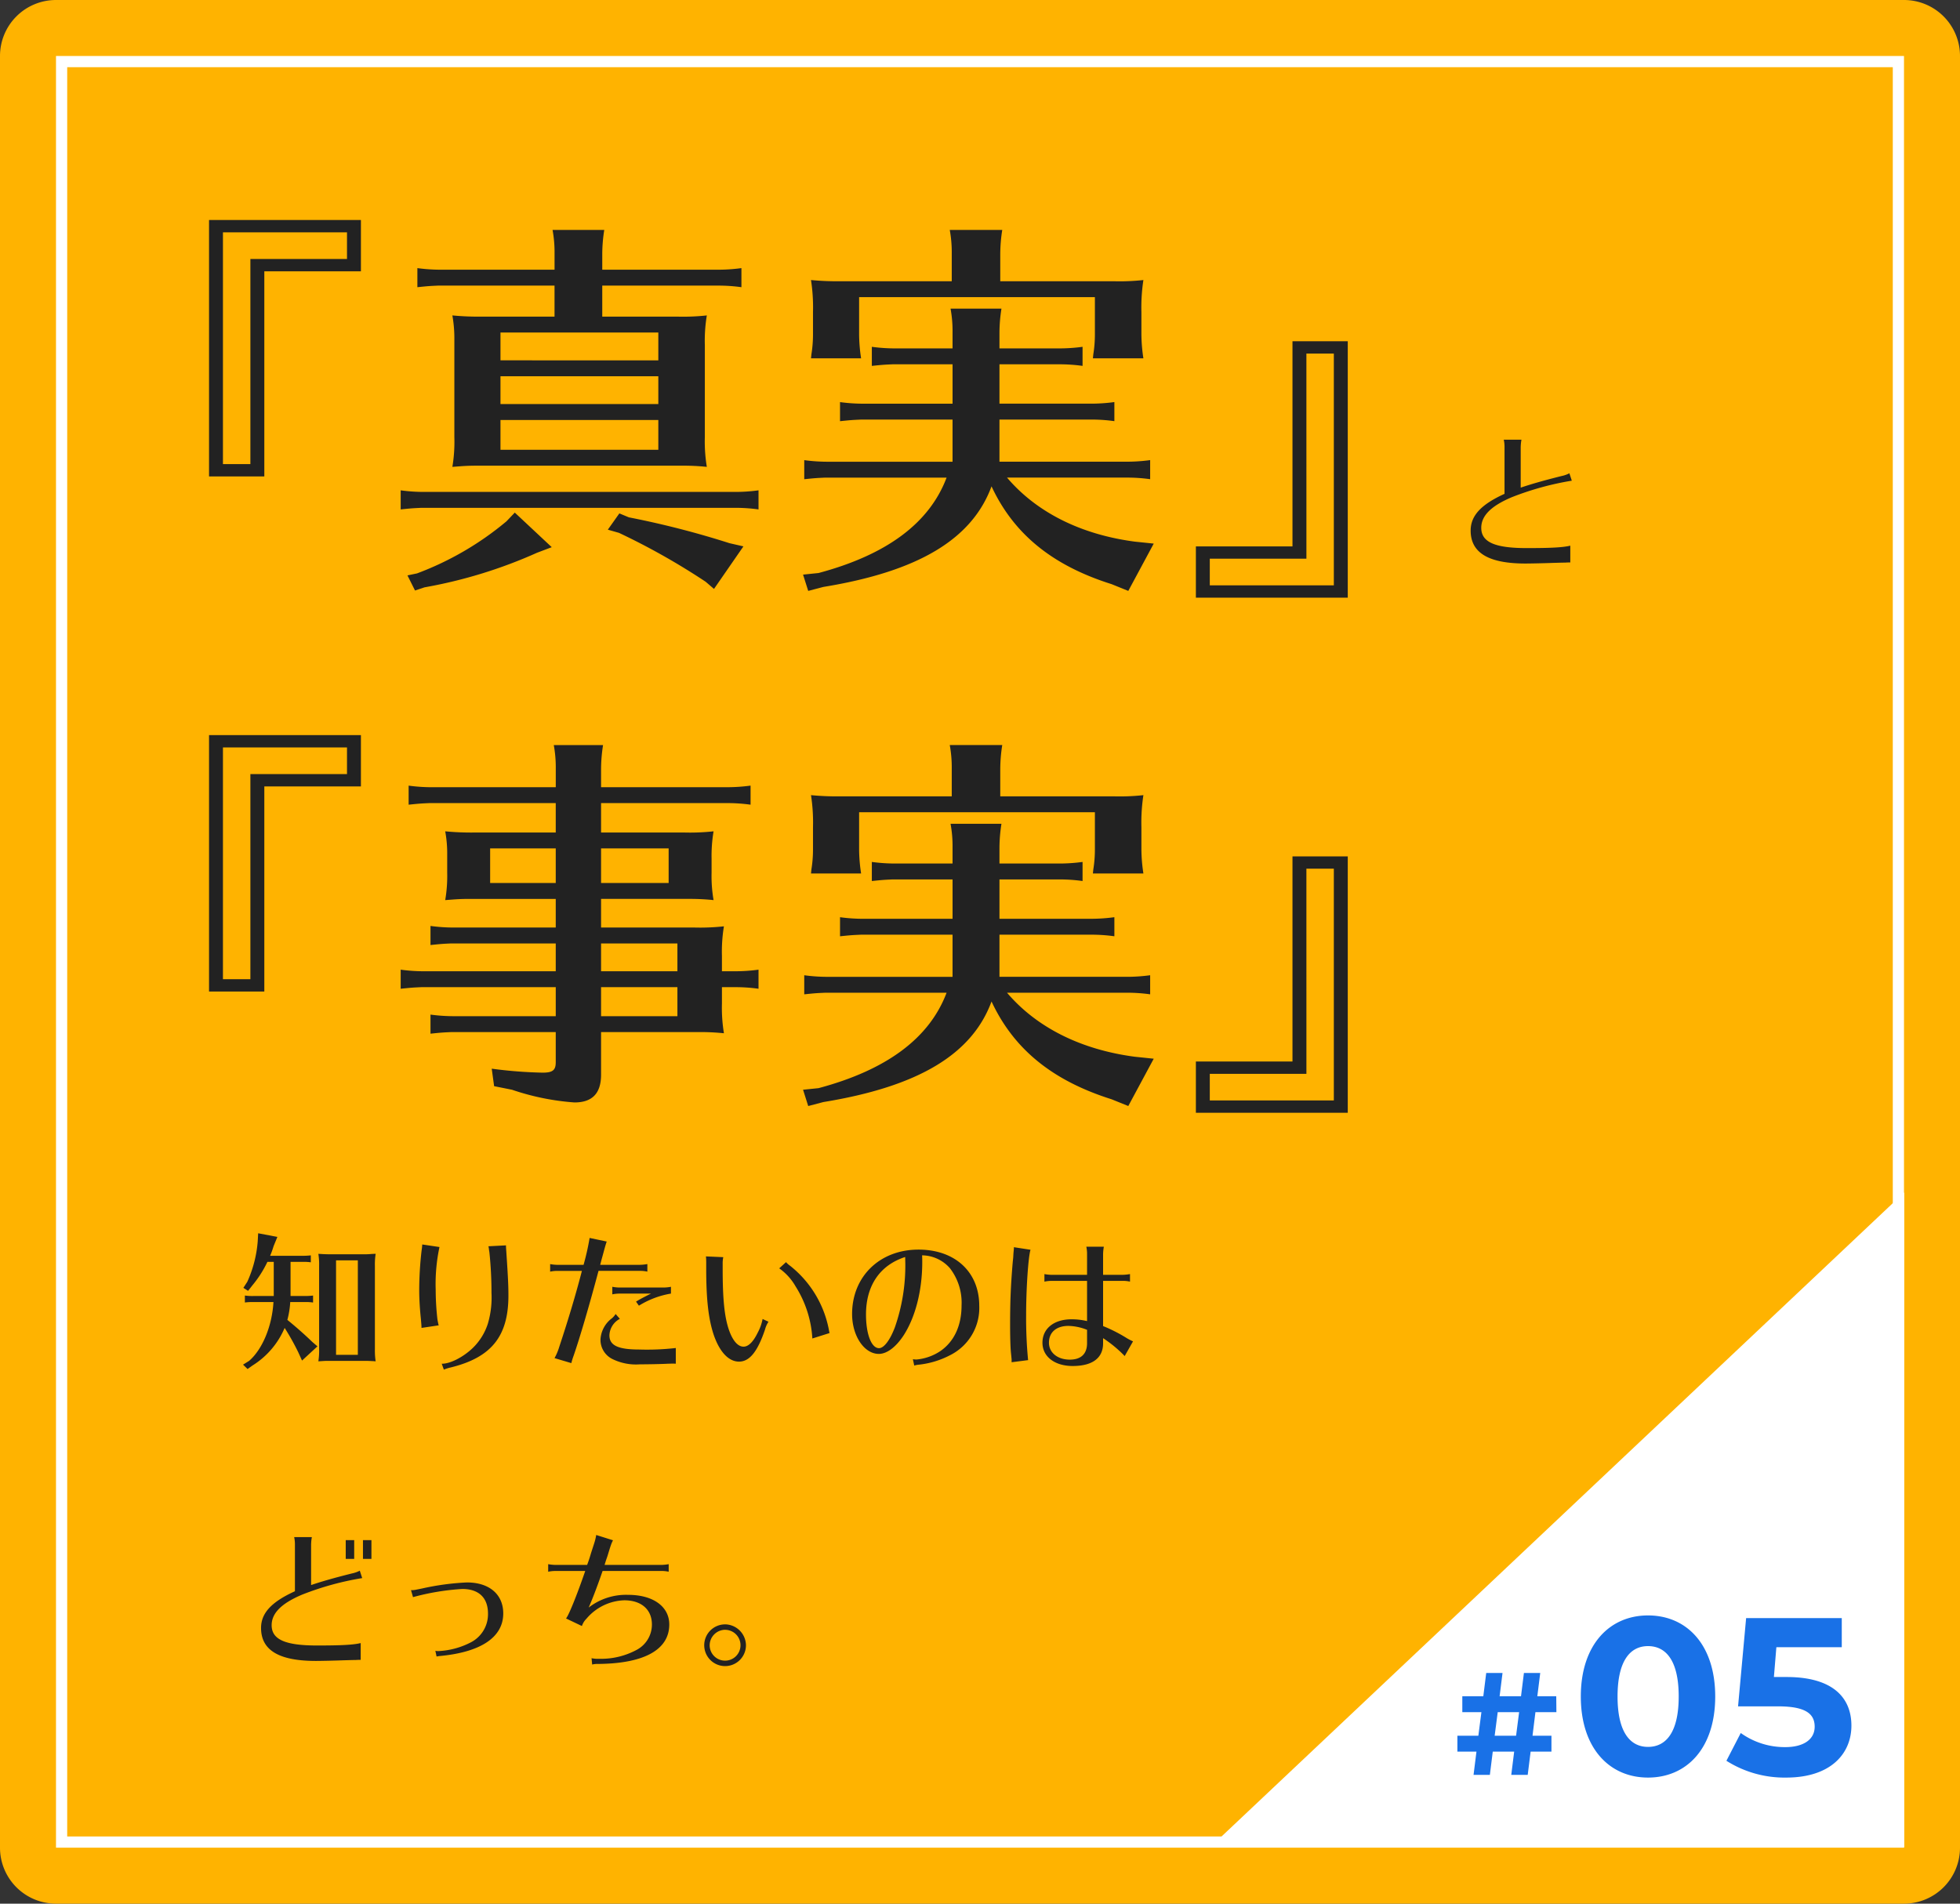
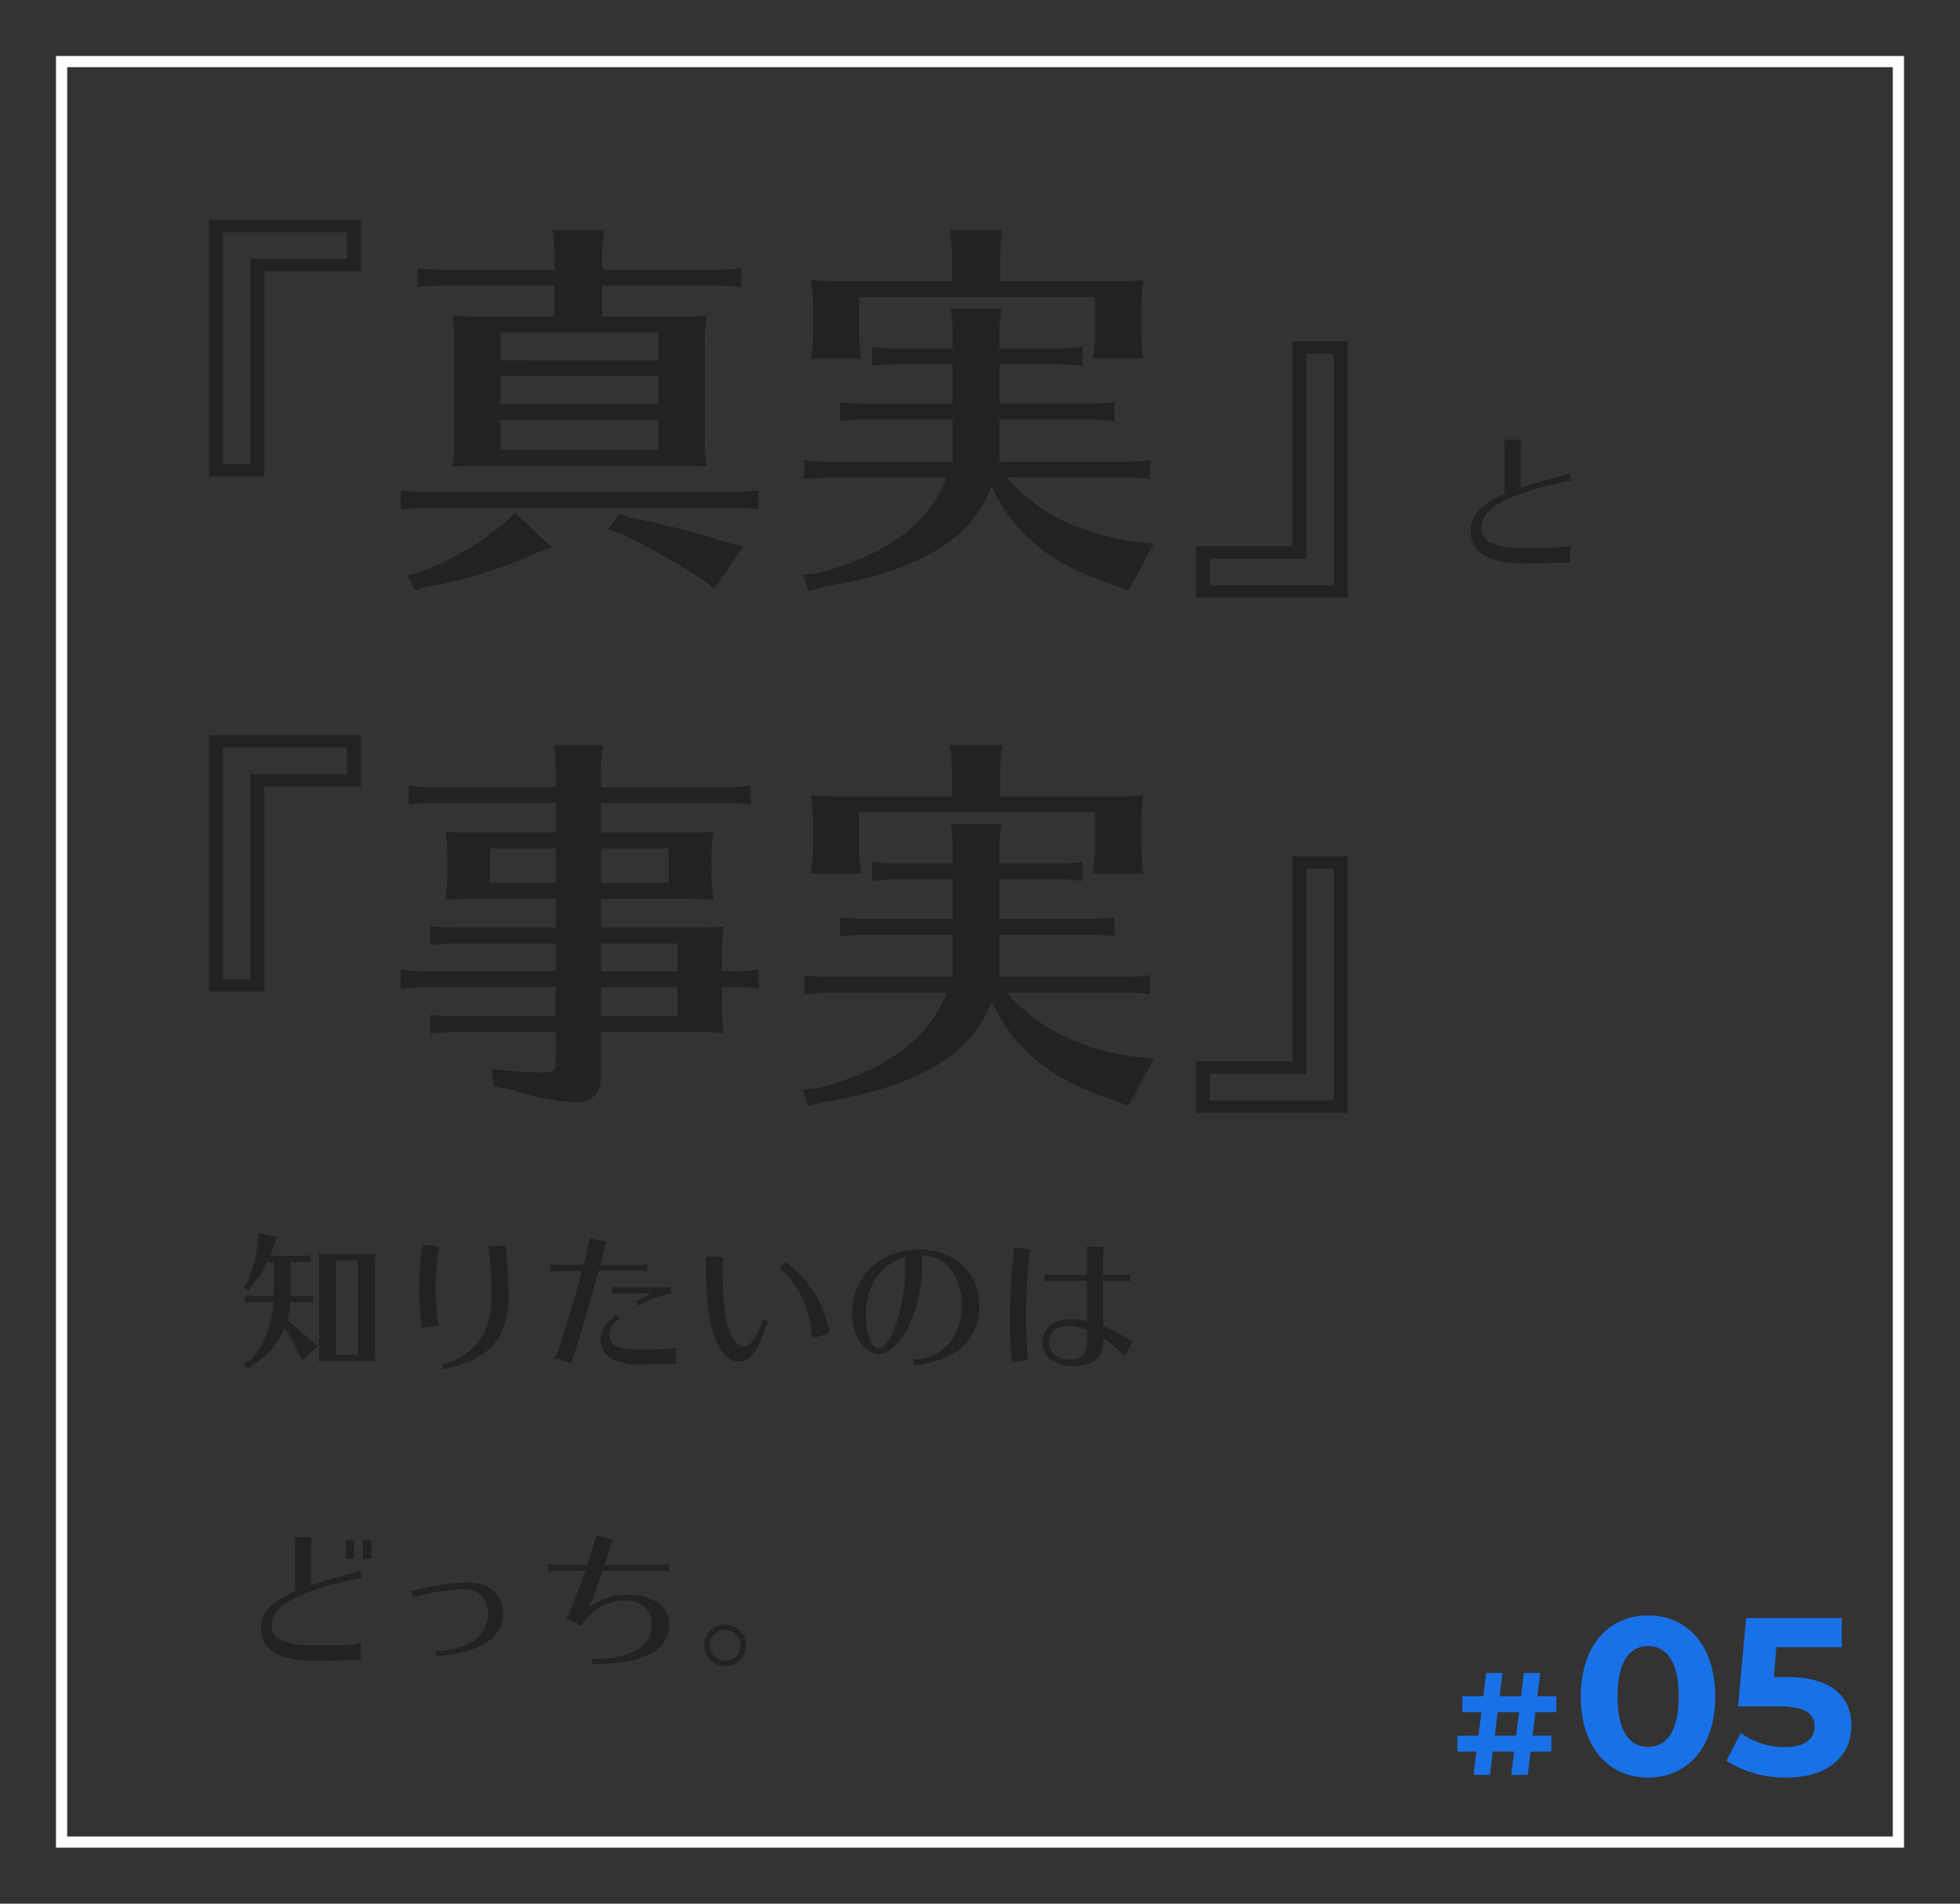
<svg xmlns="http://www.w3.org/2000/svg" width="350" height="340" viewBox="0 0 350 340">
  <rect x="0" y="0" width="350" height="340" fill="#333333" stroke="none" />
  <g id="グループ_680" data-name="グループ 680" transform="translate(-22.272 -1511)">
-     <path id="パス_885" data-name="パス 885" d="M10,0H340a10,10,0,0,1,10,10V330a10,10,0,0,1-10,10H10A10,10,0,0,1,0,330V10A10,10,0,0,1,10,0Z" transform="translate(22.272 1511)" fill="#ffb300" />
    <path id="パス_886" data-name="パス 886" d="M16.875-18.981c-.567,0-1.161-.027-2.025-.081a12.22,12.22,0,0,1,.135,2.187V-2.052A12.22,12.22,0,0,1,14.85.135C15.8.081,16.011.054,16.524.054h6.534c.783,0,1.053.027,1.7.054l.324.027a12.592,12.592,0,0,1-.135-2.187V-16.875a12.4,12.4,0,0,1,.135-2.187c-.27,0-.3,0-.783.027a12.15,12.15,0,0,1-1.242.054ZM21.9-17.9V-1.026H18.009V-17.9Zm-12.015.27h2.727l.378.027c.135,0,.243.027.513.054v-1.242a12.823,12.823,0,0,1-1.62.081H6.237a16.755,16.755,0,0,0,.621-1.728l.675-1.647L4.1-22.734,4.023-21.3A21.517,21.517,0,0,1,2.16-14.067l-.7,1.08.837.54.783-1a19.8,19.8,0,0,0,2.673-4.185H6.885v6.1H3.348a9.33,9.33,0,0,1-1.62-.081v1.242a10.369,10.369,0,0,1,1.35-.081H6.831C6.588-6.156,4.86-2,2.484.054L1.4.729l.81.783L3.078.891A14.655,14.655,0,0,0,8.829-5.832a44.052,44.052,0,0,1,2.43,4.347L11.934,0l2.754-2.538-.945-.81c-1.107-1.08-2.7-2.511-4.428-3.915a15.725,15.725,0,0,0,.513-3.186h3.186l.378.027c.135,0,.243.027.513.054V-11.61a12.823,12.823,0,0,1-1.62.081h-2.4v-6.1Zm26.46,11.34-.054-.162c-.108-.54-.162-.756-.189-1a47.231,47.231,0,0,1-.3-5.184,31.754,31.754,0,0,1,.675-7.641L33.4-20.736a8.88,8.88,0,0,1-.108,1.026,62.509,62.509,0,0,0-.432,7.155c0,1.485.108,3.321.3,5.13.054.675.108,1.134.108,1.593ZM37.26,1.62a6.909,6.909,0,0,1,1.188-.378C45.738-.54,48.789-4.32,48.789-11.61c0-1.593-.054-3.051-.351-7.452l-.027-.432c-.054-.7-.054-.81-.054-1.08l-3.132.162c.027.189.027.189.054.243a7.791,7.791,0,0,0,.108.783,68.525,68.525,0,0,1,.378,7.29,16.438,16.438,0,0,1-.648,5.508A10.507,10.507,0,0,1,42.5-2.322C40.8-.648,38.394.594,36.882.567Zm18.981-17.5a5.73,5.73,0,0,1,1.35-.135h4.32c-1.053,4.1-2.484,8.883-4.023,13.5a10.244,10.244,0,0,1-.864,2.079l3,.891a11.933,11.933,0,0,1,.4-1.3c1.08-3.105,2.781-8.883,4.455-15.174h7.371a5.873,5.873,0,0,1,1.35.135v-1.35a8.161,8.161,0,0,1-1.35.135H65.178l.216-.837.216-.783.3-1.107c.216-.783.351-1.215.432-1.431L63.288-21.9a44.7,44.7,0,0,1-1.08,4.806H57.591a7.887,7.887,0,0,1-1.35-.135ZM78.678-2.241a44.836,44.836,0,0,1-6.507.27c-3.807,0-5.346-.729-5.346-2.538a3.461,3.461,0,0,1,1.863-2.943l-.756-.864a3.229,3.229,0,0,1-.648.756,5.075,5.075,0,0,0-2.052,3.753A3.813,3.813,0,0,0,67.365-.27a9.5,9.5,0,0,0,4.887.945c1.539,0,4.023-.054,4.941-.108L78.138.54a4.65,4.65,0,0,1,.54.027Zm-4.428-9.72-.648.324c-1.215.621-1.431.756-2.025,1.107l.513.729a15.705,15.705,0,0,1,5.724-2.16v-1.215a7.149,7.149,0,0,1-1.35.135h-7.8a7.331,7.331,0,0,1-1.323-.135v1.35a6.644,6.644,0,0,1,1.323-.135ZM94.176-7.425a8.293,8.293,0,0,1-.864,2.43c-.81,1.674-1.674,2.511-2.538,2.511-1.026,0-1.944-1.08-2.619-3.024-.783-2.322-1.107-5.4-1.107-10.854v-.918a5.4,5.4,0,0,1,.108-1.188l-3.1-.135.027.243c.027.405.027.675.027,1.053v.945c0,5.427.4,8.91,1.323,11.718C86.481-1.566,88.1.189,89.964.189s3.294-1.728,4.644-5.724a4.7,4.7,0,0,1,.621-1.4Zm11.961,2.511c-.054-.189-.081-.351-.162-.783A19.107,19.107,0,0,0,99.09-16.929a4.006,4.006,0,0,1-.729-.648L97.146-16.47a9.955,9.955,0,0,1,2.916,3.213,19.5,19.5,0,0,1,3,9.315ZM121.257.891a5.107,5.107,0,0,1,.621-.135,15.638,15.638,0,0,0,5.751-1.7,9.431,9.431,0,0,0,5.238-8.829c0-6.048-4.32-10.044-10.854-10.044-6.912,0-11.853,4.806-11.853,11.5,0,3.915,2.16,7.128,4.779,7.128,1.431,0,3.051-1.215,4.428-3.321,2.106-3.267,3.321-8.019,3.321-13.095,0-.189,0-.675-.027-1.188a6.683,6.683,0,0,1,4.968,2.3,10.077,10.077,0,0,1,2.079,6.642c0,3.618-1.323,6.453-3.78,8.154a9.169,9.169,0,0,1-4.293,1.512,5.272,5.272,0,0,1-.621-.054ZM119.664-17.28A33.472,33.472,0,0,1,117.8-5.94c-.891,2.349-1.971,3.726-2.835,3.726-1.35,0-2.322-2.484-2.322-6.021,0-5.157,2.484-8.8,6.993-10.26Zm32.454,1.971h-6.264a7.887,7.887,0,0,1-1.35-.135v1.35a5.73,5.73,0,0,1,1.35-.135h6.264v7.182a11.816,11.816,0,0,0-2.754-.324c-3.159,0-5.211,1.647-5.211,4.185,0,2.484,2.187,4.158,5.4,4.158,3.537,0,5.427-1.431,5.427-4.05V-4a22.556,22.556,0,0,1,3.672,3,1.247,1.247,0,0,0,.189.189l1.485-2.619A9.841,9.841,0,0,1,159.219-4a27.379,27.379,0,0,0-4.239-2.16v-8.073h3.456a5.873,5.873,0,0,1,1.35.135v-1.35a8.161,8.161,0,0,1-1.35.135H154.98v-3.672a8.16,8.16,0,0,1,.135-1.35h-3.132a5.873,5.873,0,0,1,.135,1.35Zm0,12.2c0,1.917-1.08,2.943-3.078,2.943-2.187,0-3.726-1.242-3.726-3.024,0-1.863,1.323-3,3.483-3a9.53,9.53,0,0,1,3.321.7ZM138.645.3l2.943-.378a78.774,78.774,0,0,1-.351-8.127c0-4.563.378-10.314.783-11.583l-2.97-.459v.27l-.081.864-.027.513c0,.162-.054.567-.108,1.134-.351,4.239-.459,6.966-.459,11.124,0,2.052.054,4.077.162,5.049.081.756.081.837.108,1.053V.243ZM10.665,41.2c-4.212,1.917-6.048,3.915-6.048,6.561,0,3.969,3.186,5.886,9.8,5.886.864,0,3.375-.054,4.752-.108,1.809-.054,1.917-.054,2.322-.054a8.708,8.708,0,0,1,.918-.027v-3c-1.35.324-3.483.432-7.8.432-5.7,0-8.1-1.08-8.1-3.618,0-2.16,1.755-3.915,5.481-5.481A52.232,52.232,0,0,1,22.68,38.852l-.432-1.323a5.24,5.24,0,0,1-1.377.486c-3.24.81-5.481,1.458-7.317,2.079V32.885a8.161,8.161,0,0,1,.135-1.35H10.53a5.873,5.873,0,0,1,.135,1.35Zm9.072-9.126v3.348h1.512V32.075Zm3.078,0v3.348h1.512V32.075Zm8.937,10.179a43.058,43.058,0,0,1,8.8-1.458c2.943,0,4.59,1.566,4.59,4.4a5.654,5.654,0,0,1-3,5.1,13.959,13.959,0,0,1-5.832,1.593,2.022,2.022,0,0,1-.567-.054l.216,1.026c.135-.027.27-.054.486-.081,7.4-.675,11.421-3.348,11.421-7.614,0-3.4-2.484-5.535-6.48-5.535a45.825,45.825,0,0,0-8.019,1.08l-1.215.243a3.825,3.825,0,0,1-.756.054ZM55.89,37.718a5.73,5.73,0,0,1,1.35-.135h5.265c-1.539,4.482-2.97,7.965-3.429,8.478l2.835,1.35a3.3,3.3,0,0,1,.81-1.3,9.221,9.221,0,0,1,6.75-3.294c3.051,0,4.941,1.647,4.941,4.32a5.11,5.11,0,0,1-2.727,4.536,13.415,13.415,0,0,1-6.7,1.593,5.3,5.3,0,0,1-1.35-.108l.108,1.134a3.972,3.972,0,0,1,1.134-.108c8.208-.081,12.636-2.565,12.636-7.047,0-3.213-2.889-5.292-7.344-5.292a10.873,10.873,0,0,0-7.047,2.268c.756-1.728,1.593-3.942,2.484-6.534H76.059a5.873,5.873,0,0,1,1.35.135v-1.35a8.161,8.161,0,0,1-1.35.135h-10.1l.243-.783.27-.783c.162-.513.3-1,.459-1.485.054-.162.081-.27.135-.405a5.858,5.858,0,0,1,.4-.945l-3-.945a9.726,9.726,0,0,1-.324,1.377l-.594,1.836c-.081.27-.243.837-.459,1.458l-.243.675H57.24a7.887,7.887,0,0,1-1.35-.135Zm31.617,9.4a3.726,3.726,0,1,0,3.7,3.726A3.787,3.787,0,0,0,87.507,47.114Zm-.054.972a2.754,2.754,0,1,1-2.727,2.781A2.789,2.789,0,0,1,87.453,48.086Z" transform="translate(64.272 1754)" fill="#222" />
    <path id="パス_900" data-name="パス 900" d="M40.328-60.705v45.8H50.2V-51.546H67.45v-9.159Zm2.485,2.2H64.965v4.757H47.712v36.636h-4.9ZM128.865-38.34a27.6,27.6,0,0,1,.355-5.325,38.913,38.913,0,0,1-5.325.213H110.547V-48.99h20.59a29.935,29.935,0,0,1,4.26.284v-3.408a30.62,30.62,0,0,1-4.26.284h-20.59v-2.84a28.065,28.065,0,0,1,.355-4.26h-9.23a22.17,22.17,0,0,1,.355,4.26v2.84H81.792a30.62,30.62,0,0,1-4.26-.284v3.408c2.059-.213,2.2-.213,3.692-.284h20.8v5.538H89.105a48.41,48.41,0,0,1-5.325-.213,23.484,23.484,0,0,1,.355,4.4v17.324a27.161,27.161,0,0,1-.355,5.325c1.917-.142,2.556-.213,4.4-.213h36.849a40.348,40.348,0,0,1,4.189.213,28.054,28.054,0,0,1-.355-5.325Zm-8.307,10.508H92.371V-32.8h28.187Zm0,2.84v5.325H92.371v-5.325Zm0-15.62v4.97H92.371v-4.97ZM138.45-12.425a30.621,30.621,0,0,1-4.26.284H78.81a30.62,30.62,0,0,1-4.26-.284v3.408c2.059-.213,2.2-.213,3.692-.284H134.19a29.935,29.935,0,0,1,4.26.284ZM94.927-8.449,93.436-6.887a54.609,54.609,0,0,1-15.975,9.3l-1.7.355,1.349,2.7,1.7-.568A85.472,85.472,0,0,0,98.9-1.278l2.627-.994Zm18.673.142L111.541-5.4l1.988.568a122.56,122.56,0,0,1,15.478,8.733L130.5,5.183l5.254-7.6-2.485-.568A160.02,160.02,0,0,0,115.3-7.6ZM204.48,5.538l4.544-8.449-3.408-.355C195.96-4.544,188.079-8.52,182.825-14.7h21.3a29.935,29.935,0,0,1,4.26.284v-3.408a30.621,30.621,0,0,1-4.26.284H181.476v-7.526h16.259a29.935,29.935,0,0,1,4.26.284v-3.408a30.62,30.62,0,0,1-4.26.284H181.476v-7.029h10.579a29.935,29.935,0,0,1,4.26.284v-3.408a30.621,30.621,0,0,1-4.26.284H181.476v-2.84a28.064,28.064,0,0,1,.355-4.26h-9.088a22.169,22.169,0,0,1,.355,4.26v2.84H162.945a30.621,30.621,0,0,1-4.26-.284v3.408c2.059-.213,2.2-.213,3.692-.284H173.1V-27.9H157.265a30.62,30.62,0,0,1-4.26-.284v3.408c2.059-.213,2.2-.213,3.692-.284h16.4v7.526H150.875a30.62,30.62,0,0,1-4.26-.284v3.408c2.059-.213,2.2-.213,3.692-.284h21.726C168.98-6.6,161.383-.923,149.171,2.343l-2.769.284.923,2.911,2.7-.71c16.969-2.769,26.554-8.52,30.033-17.963C184.032-4.615,190.919.994,201.5,4.331Zm-5.964-52.469v6.674a22.235,22.235,0,0,1-.284,3.55l-.071.71h9.017a29.463,29.463,0,0,1-.355-4.26v-3.976a32.619,32.619,0,0,1,.355-5.751,38.913,38.913,0,0,1-5.325.213H181.618v-4.9a28.064,28.064,0,0,1,.355-4.26H172.6a22.17,22.17,0,0,1,.355,4.26v4.9H153.147a48.409,48.409,0,0,1-5.325-.213,32.134,32.134,0,0,1,.355,5.751v3.976a22.236,22.236,0,0,1-.284,3.55l-.071.71h8.946a29.463,29.463,0,0,1-.355-4.26v-6.674ZM233.8-39.05V-2.414H216.55V6.745h27.122V-39.05Zm2.485,2.2h4.9V4.544H219.035V-.213h17.253ZM40.328,31.295V77.09H50.2V40.454H67.45V31.295Zm2.485,2.2H64.965v4.757H47.712V74.889h-4.9Zm67.521,27.051h15.9a40.348,40.348,0,0,1,4.189.213,25.124,25.124,0,0,1-.355-4.9V53.376a26.488,26.488,0,0,1,.355-4.9,38.912,38.912,0,0,1-5.325.213H110.334V43.436H132.77a29.934,29.934,0,0,1,4.26.284V40.312a30.62,30.62,0,0,1-4.26.284H110.334V37.33a28.065,28.065,0,0,1,.355-4.26h-8.8a22.17,22.17,0,0,1,.355,4.26V40.6H80.23a30.62,30.62,0,0,1-4.26-.284V43.72c2.059-.213,2.2-.213,3.692-.284H102.24V48.69H87.827a48.409,48.409,0,0,1-5.325-.213,21.771,21.771,0,0,1,.355,4.189v3.195a25.569,25.569,0,0,1-.355,4.9c1.917-.142,2.556-.213,4.4-.213H102.24v5.112H84.135a30.621,30.621,0,0,1-4.26-.284v3.408c2.059-.213,2.2-.213,3.692-.284H102.24v4.97H78.81a30.621,30.621,0,0,1-4.26-.284v3.408c2.059-.213,2.2-.213,3.692-.284h24v5.183H84.135a30.621,30.621,0,0,1-4.26-.284v3.408c2.059-.213,2.2-.213,3.692-.284H102.24v5.4c0,1.42-.568,1.846-2.343,1.846a79.563,79.563,0,0,1-9.088-.71l.426,3.124,3.195.639A44.338,44.338,0,0,0,105.577,96.9c3.2,0,4.757-1.633,4.757-4.97v-7.6h17.75a40.349,40.349,0,0,1,4.189.213,28.053,28.053,0,0,1-.355-5.325V76.309h2.272a29.935,29.935,0,0,1,4.26.284V73.185a30.621,30.621,0,0,1-4.26.284h-2.272v-2.7a27.6,27.6,0,0,1,.355-5.325,38.913,38.913,0,0,1-5.325.213H110.334Zm0-2.84V51.53H122.4v6.177ZM102.24,51.53v6.177H90.525V51.53ZM110.334,68.5h13.632v4.97H110.334Zm0,7.81h13.632v5.183H110.334ZM204.48,97.538l4.544-8.449-3.408-.355c-9.656-1.278-17.537-5.254-22.791-11.431h21.3a29.936,29.936,0,0,1,4.26.284V74.179a30.621,30.621,0,0,1-4.26.284H181.476V66.937h16.259a29.934,29.934,0,0,1,4.26.284V63.813a30.62,30.62,0,0,1-4.26.284H181.476V57.068h10.579a29.935,29.935,0,0,1,4.26.284V53.944a30.621,30.621,0,0,1-4.26.284H181.476v-2.84a28.064,28.064,0,0,1,.355-4.26h-9.088a22.169,22.169,0,0,1,.355,4.26v2.84H162.945a30.621,30.621,0,0,1-4.26-.284v3.408c2.059-.213,2.2-.213,3.692-.284H173.1V64.1H157.265a30.62,30.62,0,0,1-4.26-.284v3.408c2.059-.213,2.2-.213,3.692-.284h16.4v7.526H150.875a30.621,30.621,0,0,1-4.26-.284v3.408c2.059-.213,2.2-.213,3.692-.284h21.726c-3.053,8.094-10.65,13.774-22.862,17.04l-2.769.284.923,2.911,2.7-.71c16.969-2.769,26.554-8.52,30.033-17.963,3.976,8.52,10.863,14.129,21.442,17.466Zm-5.964-52.469v6.674a22.235,22.235,0,0,1-.284,3.55l-.071.71h9.017a29.463,29.463,0,0,1-.355-4.26V47.767a32.619,32.619,0,0,1,.355-5.751,38.913,38.913,0,0,1-5.325.213H181.618v-4.9a28.064,28.064,0,0,1,.355-4.26H172.6a22.17,22.17,0,0,1,.355,4.26v4.9H153.147a48.409,48.409,0,0,1-5.325-.213,32.134,32.134,0,0,1,.355,5.751v3.976a22.236,22.236,0,0,1-.284,3.55l-.071.71h8.946a29.463,29.463,0,0,1-.355-4.26V45.069ZM233.8,52.95V89.586H216.55v9.159h27.122V52.95Zm2.485,2.2h4.9V96.544H219.035V91.787h17.253Z" transform="translate(19.272 1611)" fill="#222" />
    <g id="グループ_648" data-name="グループ 648" transform="translate(-355.728 951)">
      <g id="長方形_13" data-name="長方形 13" transform="translate(388 570)" fill="none" stroke="#fff" stroke-width="2">
-         <rect width="330" height="320" stroke="none" />
        <rect x="1" y="1" width="328" height="318" fill="none" />
      </g>
    </g>
    <path id="パス_933" data-name="パス 933" d="M10.665-11.8C6.453-9.882,4.617-7.884,4.617-5.238c0,3.969,3.186,5.886,9.8,5.886.864,0,3.375-.054,4.752-.108C20.979.486,21.087.486,21.492.486A8.708,8.708,0,0,1,22.41.459v-3c-1.35.324-3.483.432-7.8.432-5.7,0-8.1-1.08-8.1-3.618,0-2.16,1.755-3.915,5.481-5.481A52.232,52.232,0,0,1,22.68-14.148l-.432-1.323a5.24,5.24,0,0,1-1.377.486c-3.24.81-5.481,1.458-7.317,2.079v-7.209a8.161,8.161,0,0,1,.135-1.35H10.53a5.873,5.873,0,0,1,.135,1.35Z" transform="translate(280.272 1611)" fill="#222" />
-     <path id="パス_82" data-name="パス 82" d="M780.181,833.9V950.856H656.236Z" transform="translate(-417.872 890.068)" fill="#fff" />
    <path id="パス_942" data-name="パス 942" d="M13.56.48c6.92,0,12-5.24,12-14.48s-5.08-14.48-12-14.48c-6.88,0-12,5.24-12,14.48S6.68.48,13.56.48Zm0-5.48c-3.2,0-5.44-2.64-5.44-9s2.24-9,5.44-9c3.24,0,5.48,2.64,5.48,9S16.8-5,13.56-5ZM38.32-17.48H36.04l.44-5.32H48.16V-28H31.08L29.64-12.24H36.8c5.08,0,6.52,1.44,6.52,3.64,0,2.28-2,3.64-5.24,3.64a13.475,13.475,0,0,1-7.96-2.52L27.56-2.52a19.348,19.348,0,0,0,10.68,3c8,0,11.64-4.32,11.64-9.28S46.6-17.48,38.32-17.48Z" transform="translate(303 1828)" fill="#1971e7" />
    <path id="パス_943" data-name="パス 943" d="M14.456-11.206H18.2l-.026-2.834h-3.38l.52-4.16H12.4l-.52,4.16H8.06l.52-4.16H5.668l-.52,4.16H1.4v2.834H4.81L4.264-6.994H.52V-4.16H3.926L3.406,0H6.318l.52-4.16H10.66L10.14,0h2.938l.52-4.16h3.718V-6.994h-3.38ZM7.176-6.994l.546-4.212h3.822L11-6.994Z" transform="translate(282 1828)" fill="#1971e7" />
  </g>
</svg>